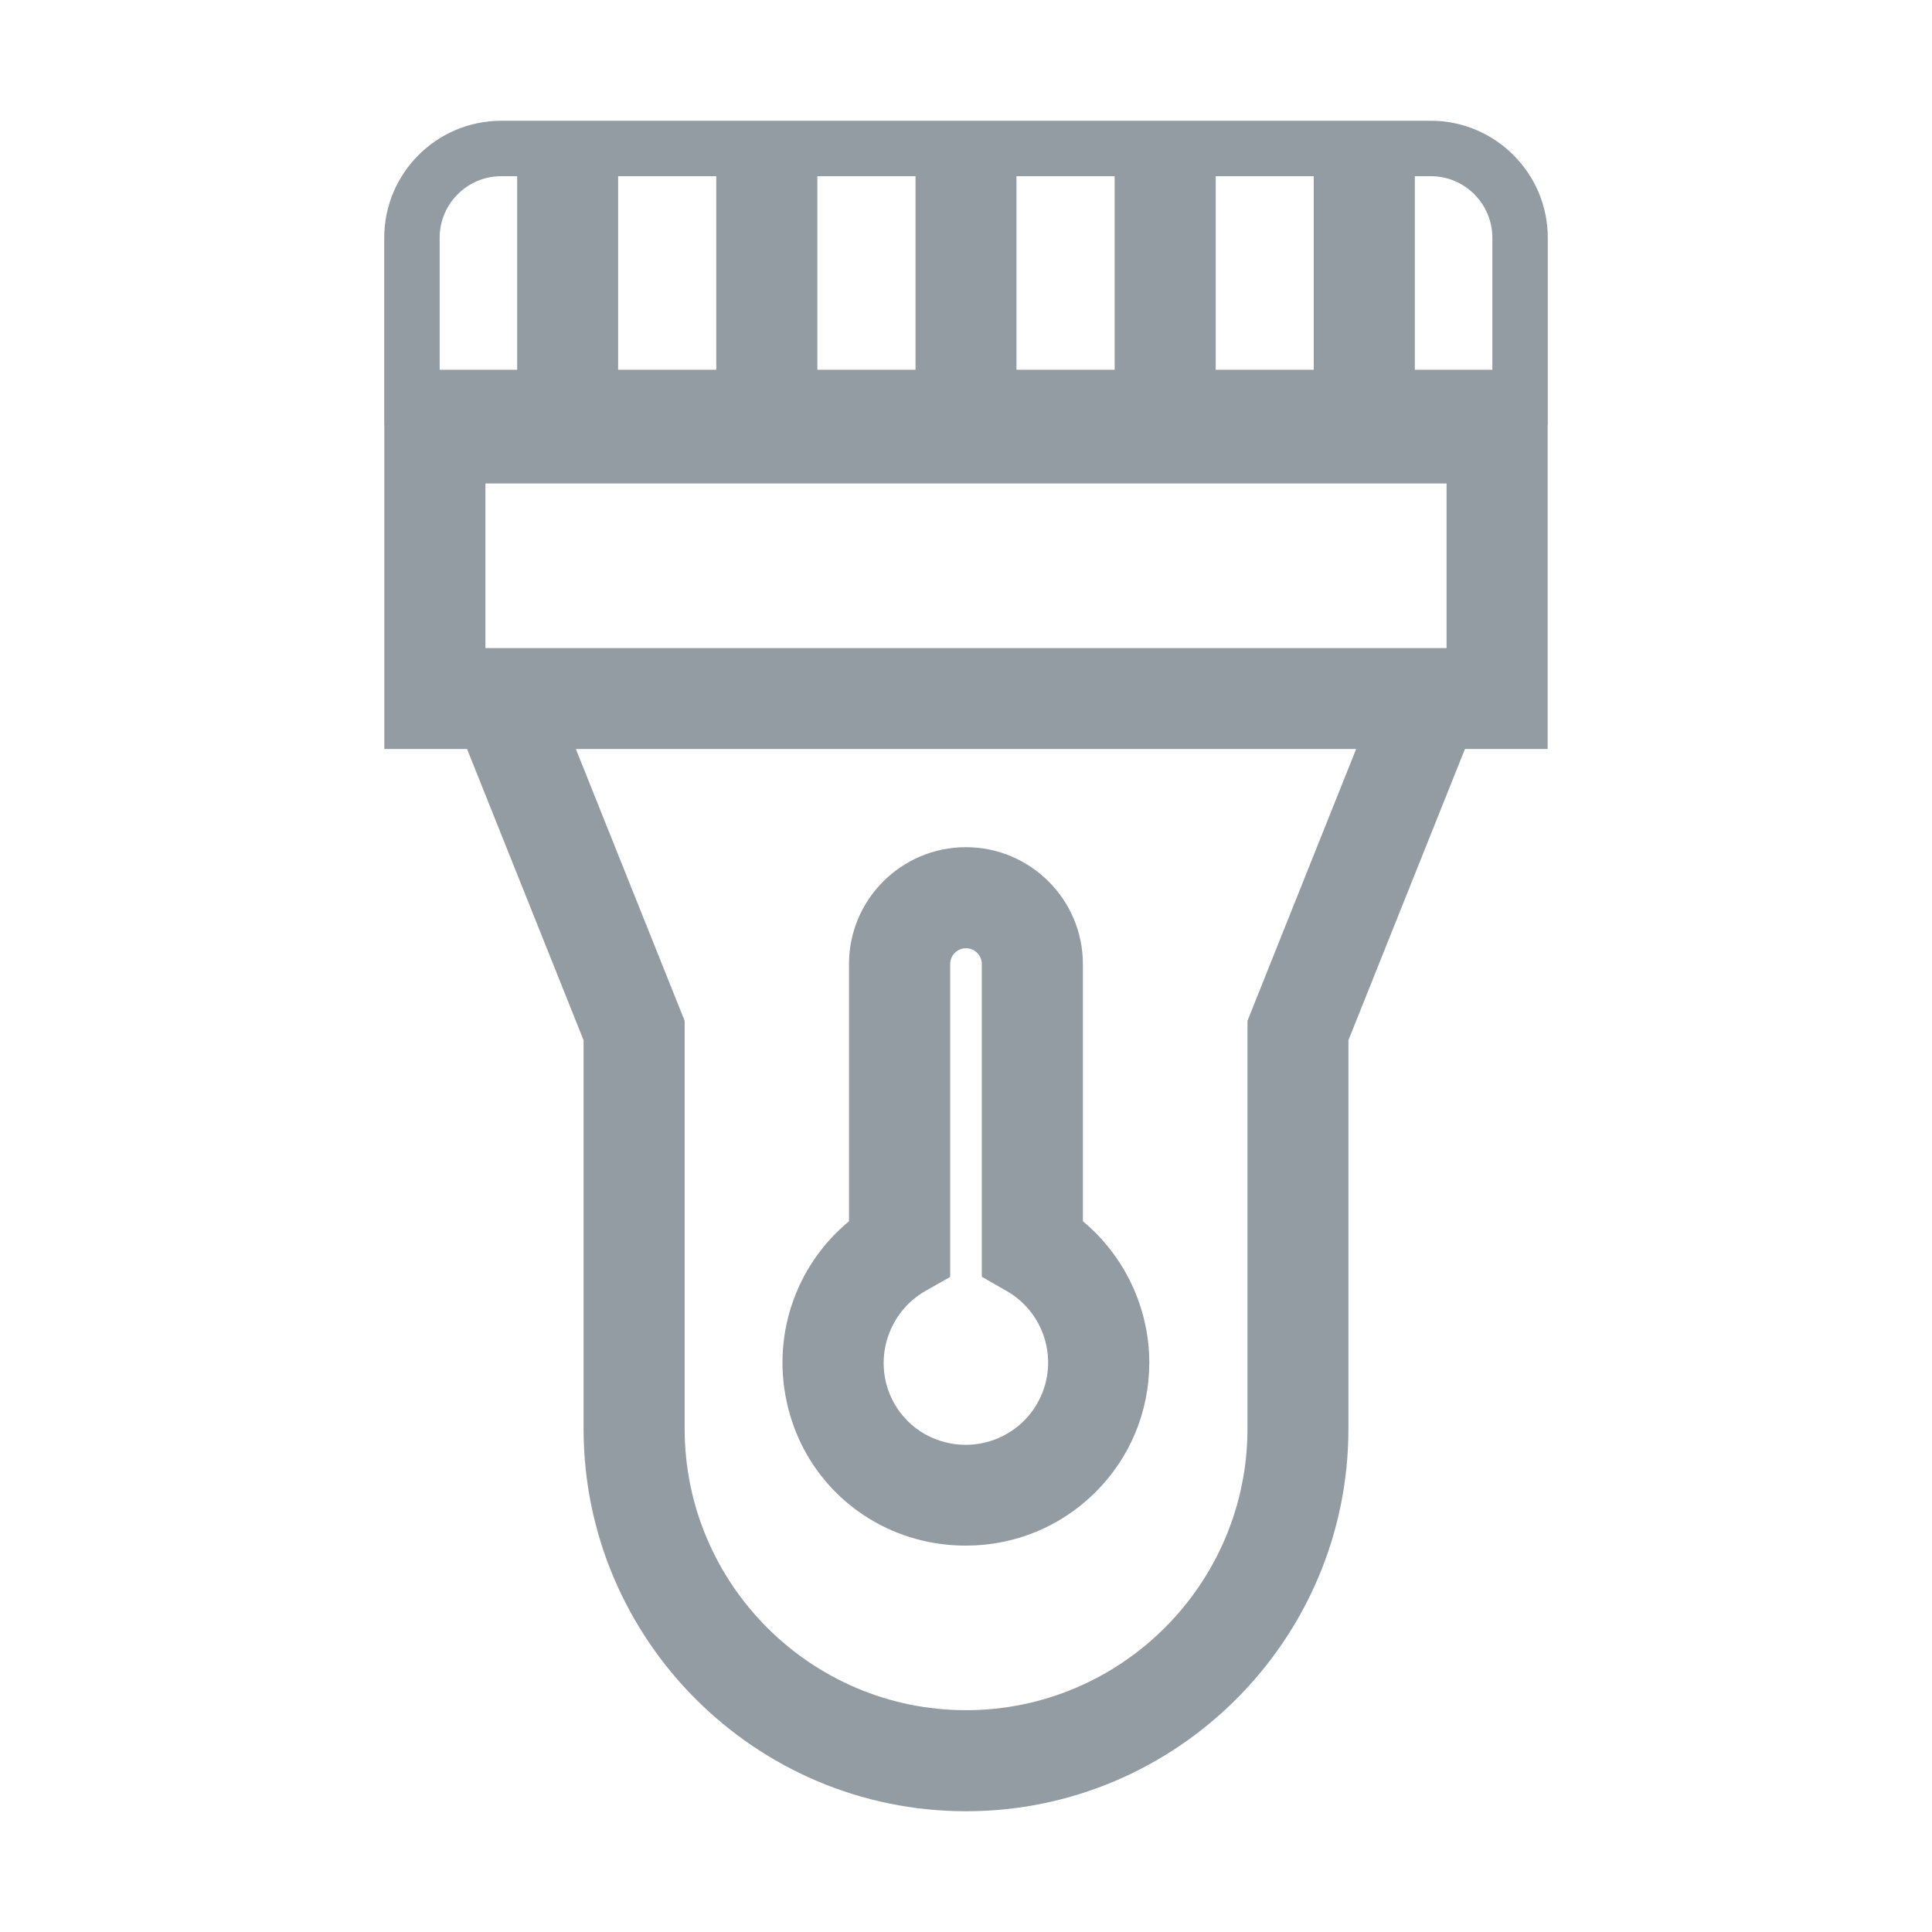
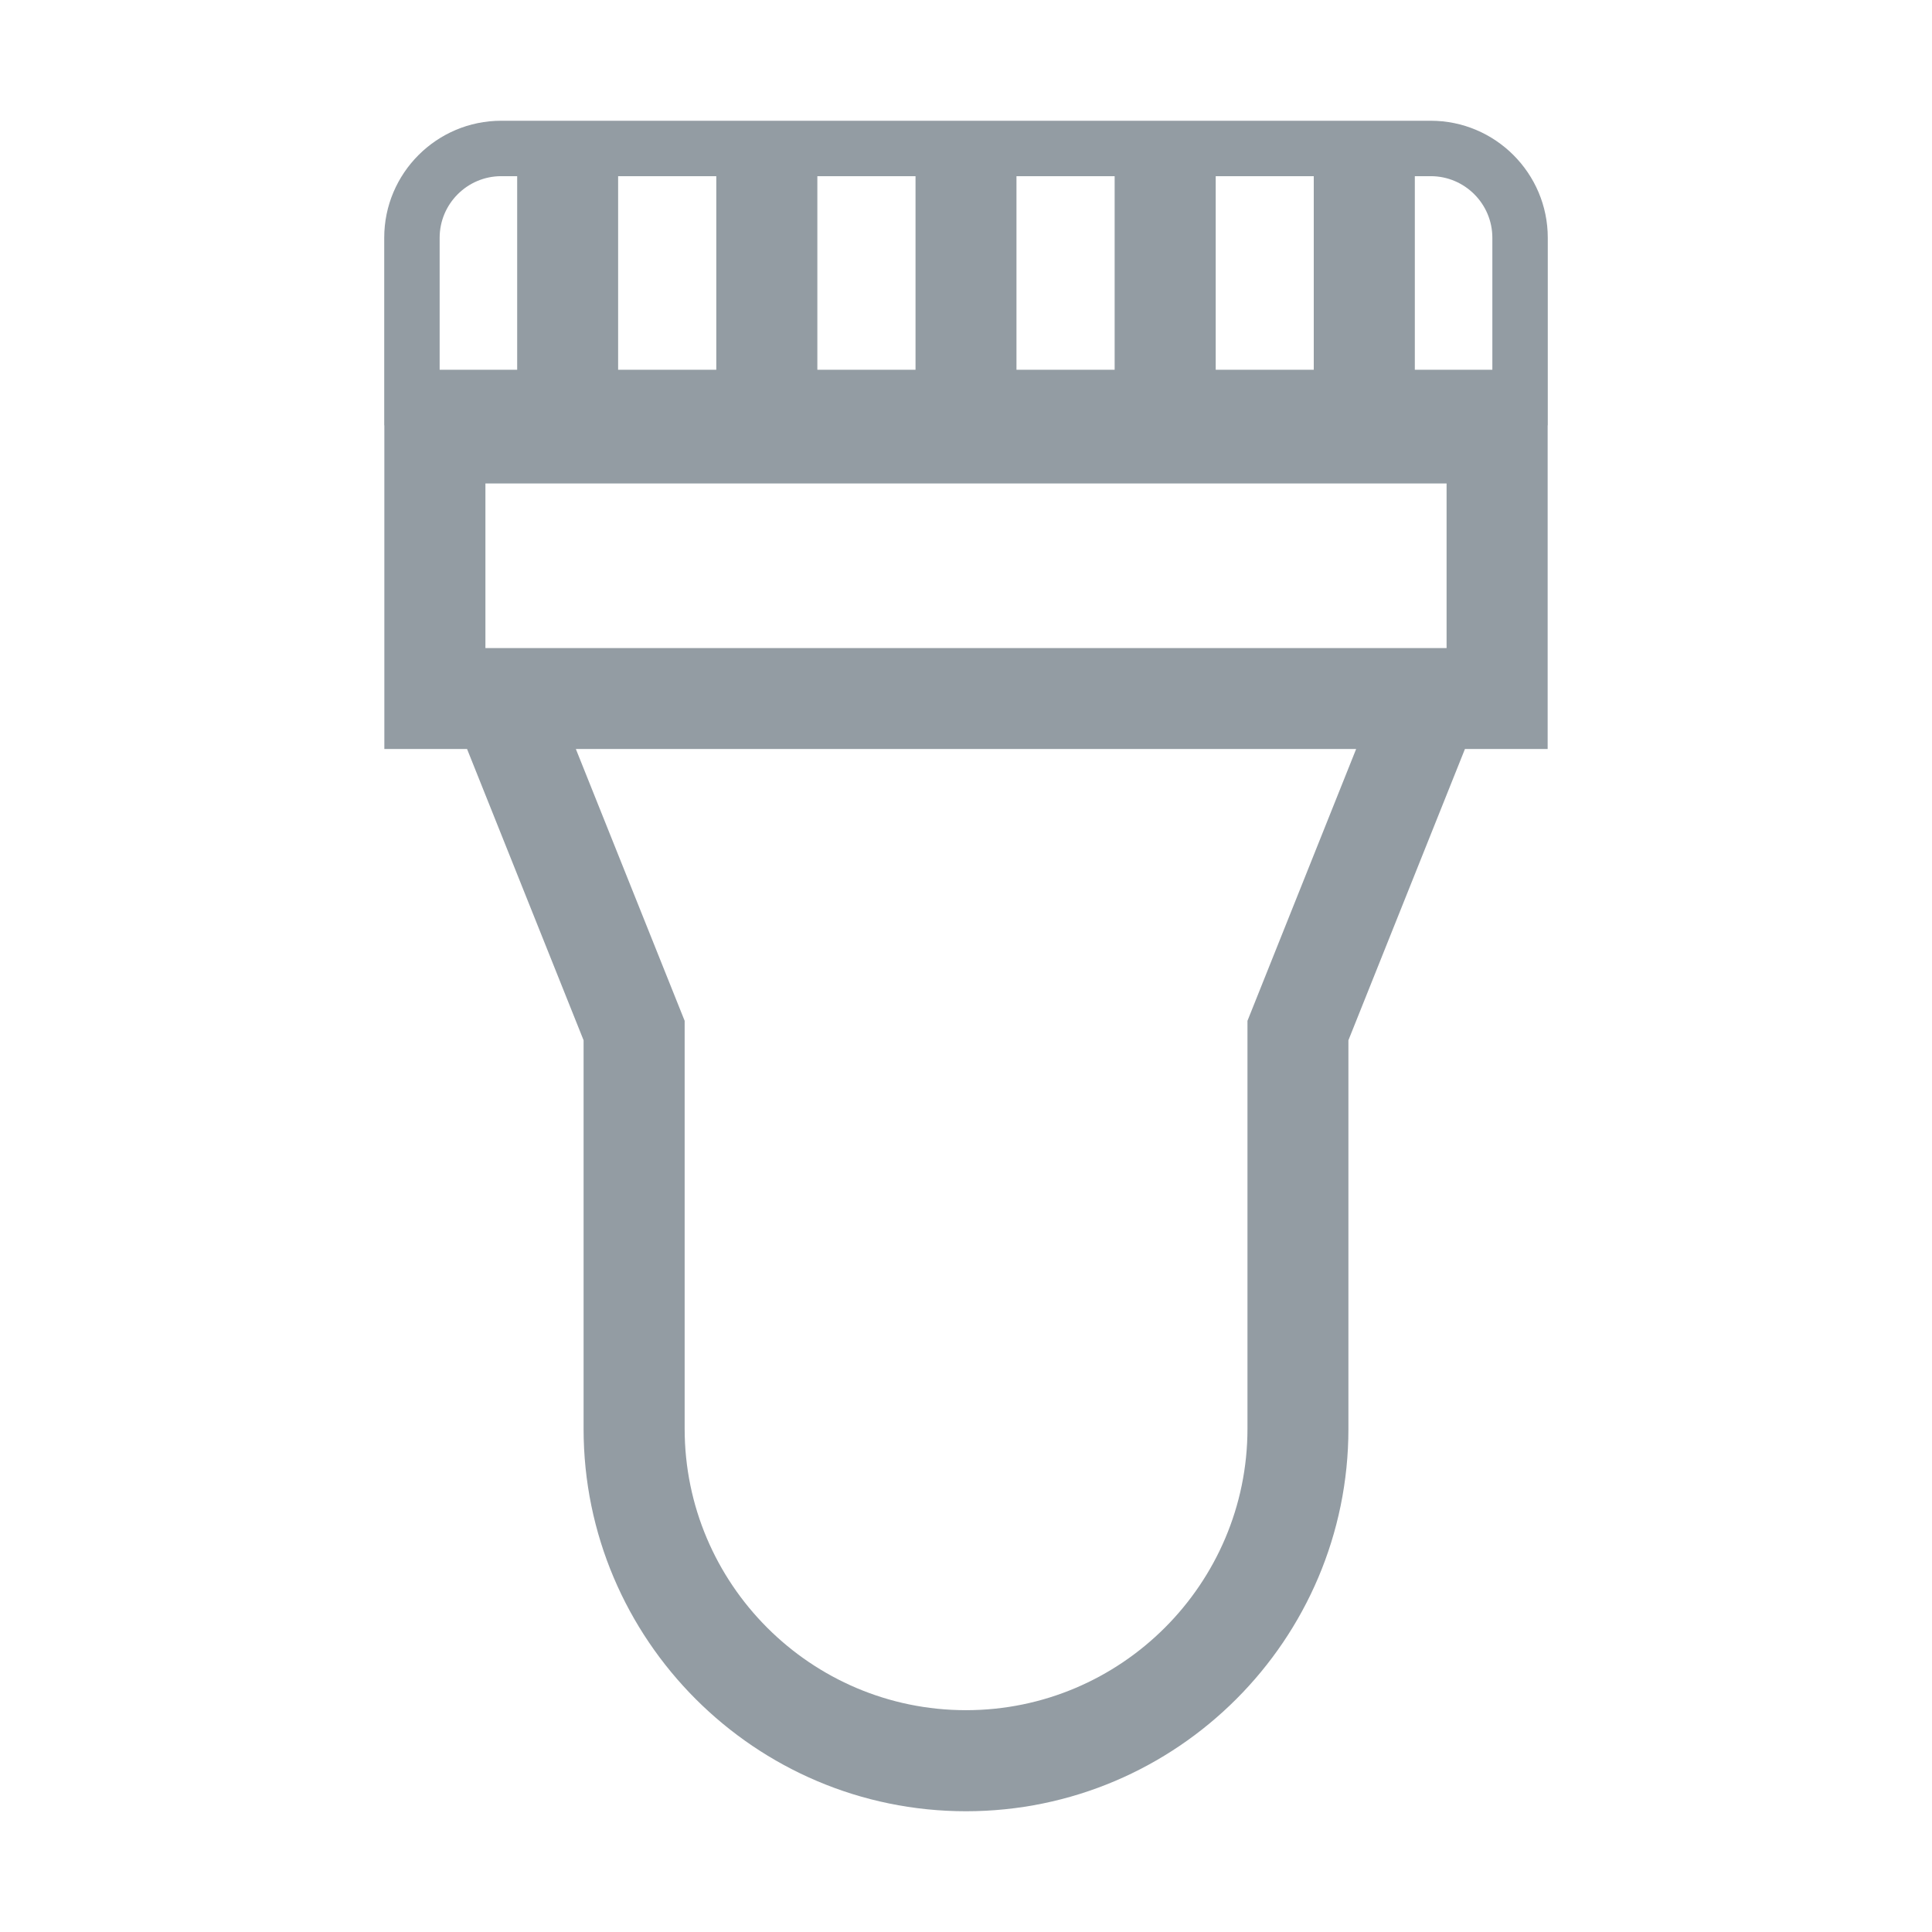
<svg xmlns="http://www.w3.org/2000/svg" width="16" height="16" viewBox="0 0 16 16" fill="none">
-   <path d="M7.633 12.757C7.753 12.786 7.876 12.8 7.999 12.8H8.001C8.405 12.8 8.785 12.643 9.072 12.358C9.359 12.072 9.517 11.691 9.518 11.286C9.518 10.834 9.314 10.401 8.968 10.114V7.984C8.968 7.45 8.533 7.016 7.999 7.016C7.465 7.016 7.031 7.45 7.031 7.984V10.114C6.579 10.488 6.382 11.087 6.527 11.66C6.663 12.205 7.087 12.625 7.633 12.757ZM7.869 10.575V7.984C7.869 7.912 7.927 7.853 8 7.853C8.073 7.853 8.131 7.912 8.131 7.984V10.574L8.341 10.694C8.666 10.883 8.777 11.301 8.588 11.626C8.436 11.889 8.124 12.02 7.828 11.944C7.589 11.884 7.402 11.699 7.34 11.46C7.263 11.163 7.394 10.848 7.659 10.694L7.869 10.575Z" fill="#939CA3" />
-   <path d="M12.818 1.969C12.818 1.435 12.383 1 11.849 1H4.151C3.617 1 3.182 1.434 3.182 1.969V3.522H3.183V6.203H3.868L4.833 8.615V11.833C4.833 13.579 6.254 15 8 15C9.746 15 11.167 13.579 11.167 11.833V8.615L12.132 6.203H12.817V3.522H12.818V1.969ZM4.769 6.203H11.231L10.331 8.454V11.832C10.331 13.117 9.285 14.163 8 14.163C6.715 14.163 5.67 13.117 5.67 11.832V8.454L4.769 6.203ZM4.02 5.367V4.004H11.98V5.367H4.02ZM10.88 3.062H10.068V1.459H10.88V3.062ZM9.231 3.062H8.418V1.459H9.231V3.062ZM7.582 3.062H6.769V1.459H7.582V3.062ZM5.932 3.062H5.119V1.459H5.932V3.062ZM12.359 1.969V3.062H11.717V1.459H11.849C12.13 1.459 12.359 1.688 12.359 1.969ZM3.641 1.969C3.641 1.688 3.87 1.459 4.151 1.459H4.283V3.062H3.641V1.969Z" fill="#939CA3" />
+   <path d="M12.818 1.969C12.818 1.435 12.383 1 11.849 1H4.151C3.617 1 3.182 1.434 3.182 1.969V3.522H3.183V6.203H3.868L4.833 8.615V11.833C4.833 13.579 6.254 15 8 15C9.746 15 11.167 13.579 11.167 11.833V8.615L12.132 6.203H12.817V3.522H12.818V1.969ZM4.769 6.203H11.231L10.331 8.454V11.832C10.331 13.117 9.285 14.163 8 14.163C6.715 14.163 5.67 13.117 5.67 11.832V8.454ZM4.02 5.367V4.004H11.98V5.367H4.02ZM10.88 3.062H10.068V1.459H10.88V3.062ZM9.231 3.062H8.418V1.459H9.231V3.062ZM7.582 3.062H6.769V1.459H7.582V3.062ZM5.932 3.062H5.119V1.459H5.932V3.062ZM12.359 1.969V3.062H11.717V1.459H11.849C12.13 1.459 12.359 1.688 12.359 1.969ZM3.641 1.969C3.641 1.688 3.87 1.459 4.151 1.459H4.283V3.062H3.641V1.969Z" fill="#939CA3" />
</svg>